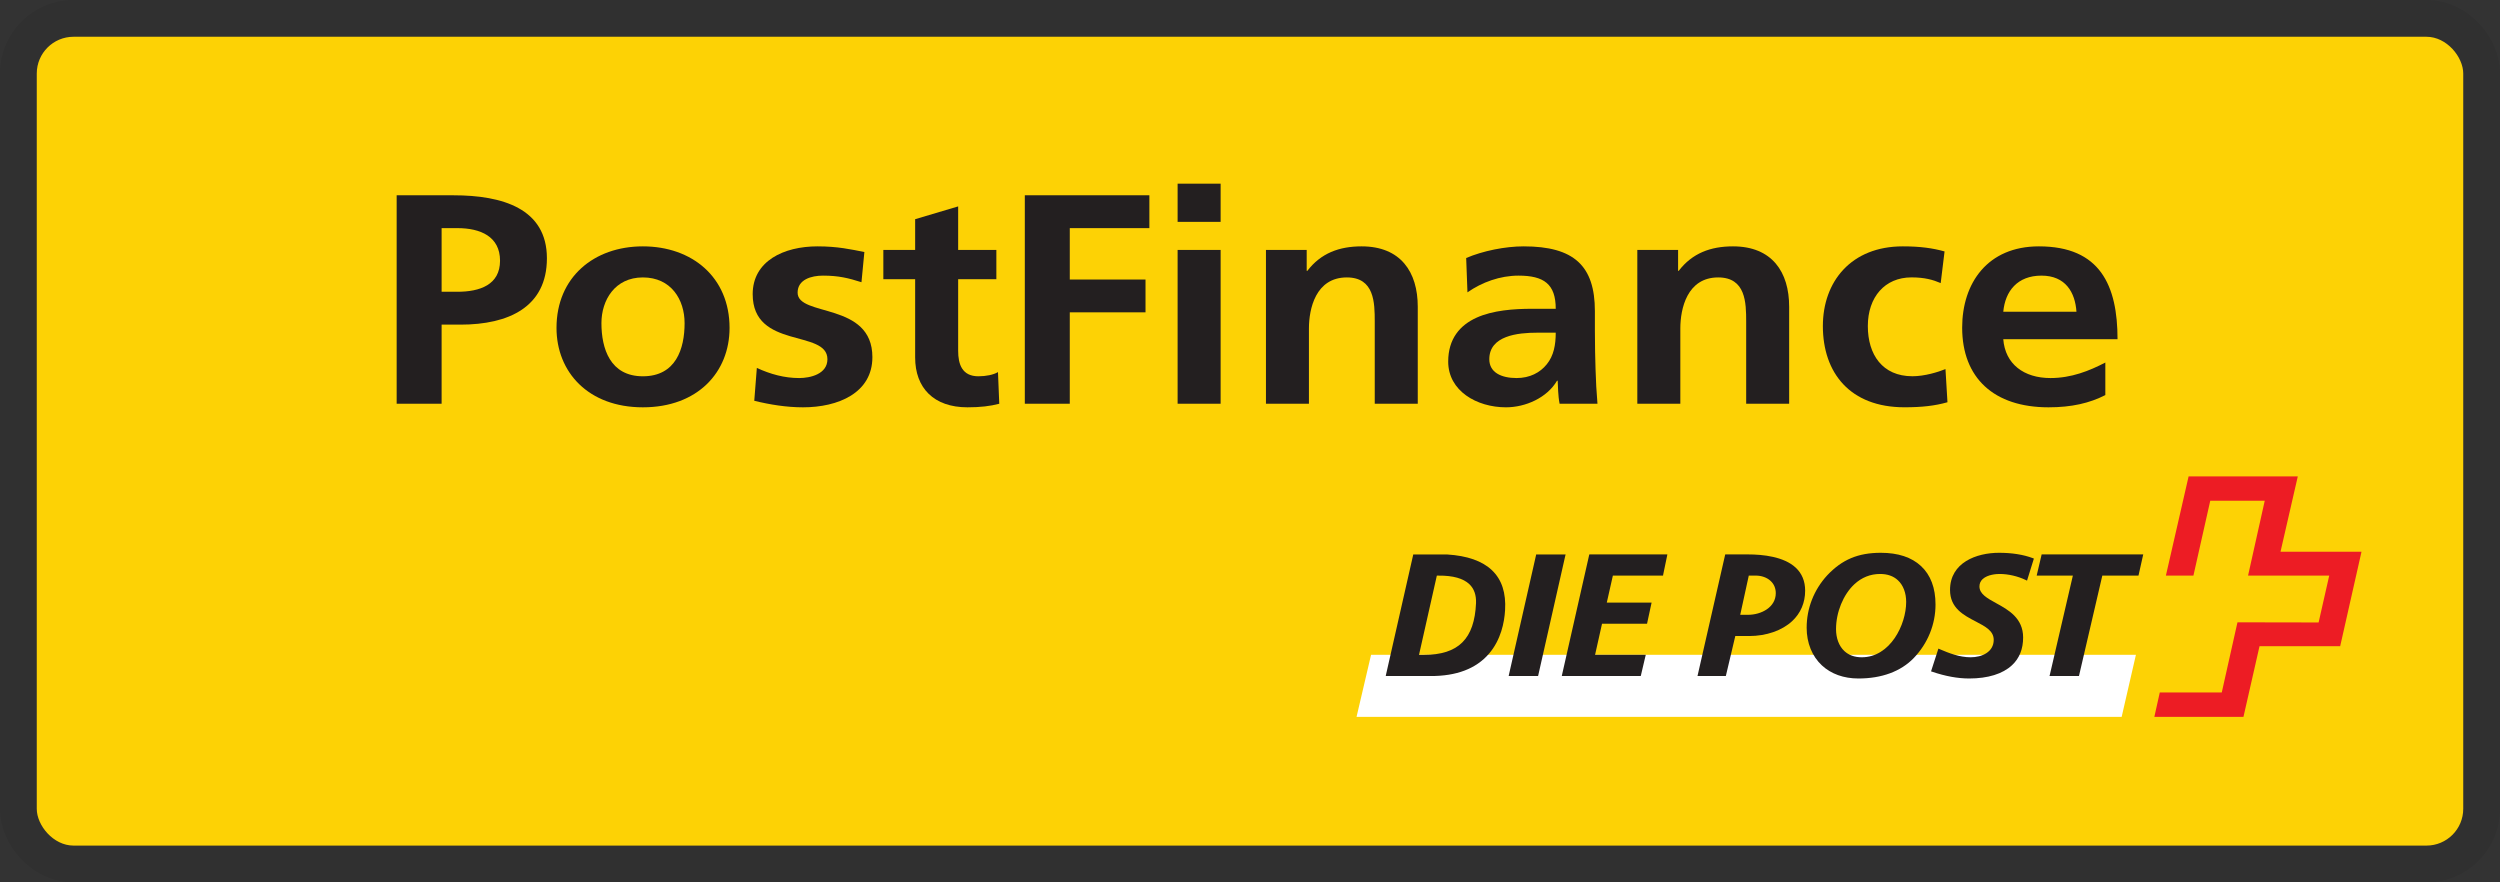
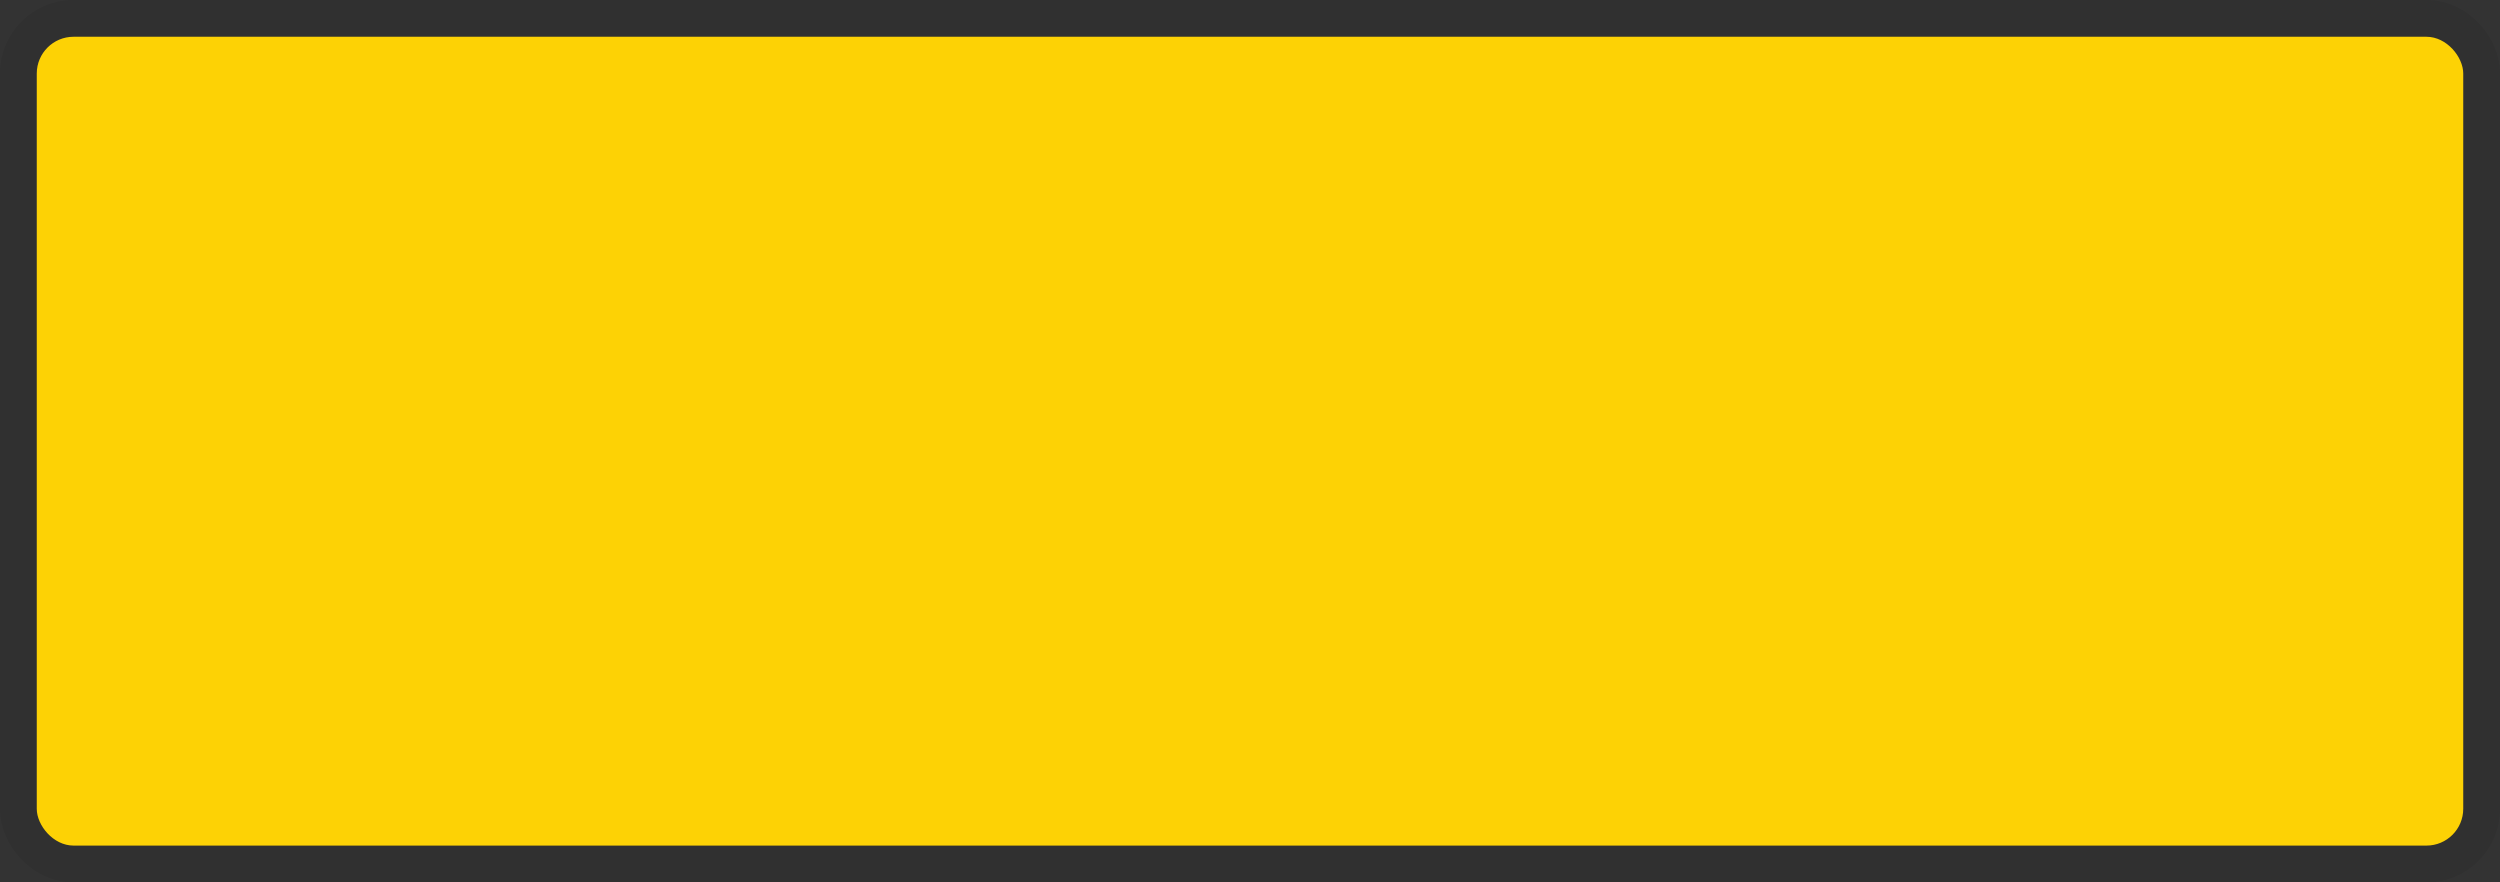
<svg xmlns="http://www.w3.org/2000/svg" width="68" height="24" viewBox="0 0 68 24" fill="none">
  <rect x="0" y="0" width="68" height="24" fill="#333333" stroke="none" />
  <rect x="1" y="1" width="66" height="22" rx="1" stroke="black" stroke-opacity="0.07" stroke-width="2" />
  <g clip-path="url(#clip0_3102_132427)">
    <path d="M1 1H67V23H1V1Z" fill="#FDD205" />
    <mask id="mask0_3102_132427" style="mask-type:luminance" maskUnits="userSpaceOnUse" x="1" y="0" width="66" height="23">
-       <path d="M1.004 11.997C1.004 18.072 5.929 22.997 12.004 22.997H56.001C62.076 22.997 67.001 18.072 67.001 11.997V11.997C67.001 5.923 62.076 0.998 56.001 0.998H12.004C5.929 0.998 1.004 5.923 1.004 11.997V11.997Z" fill="white" />
-     </mask>
+       </mask>
    <g mask="url(#mask0_3102_132427)">
      <path d="M12.012 7.936H12.44C13.051 7.936 13.601 7.748 13.601 7.091C13.601 6.433 13.068 6.205 12.44 6.205H12.012V7.936ZM10.789 5.312H12.335C13.662 5.312 14.876 5.67 14.876 7.026C14.876 8.35 13.836 8.83 12.527 8.83H12.012V10.981H10.789V5.312Z" fill="#231F20" />
      <path d="M17.486 10.235C18.385 10.235 18.621 9.487 18.621 8.79C18.621 8.148 18.254 7.546 17.486 7.546C16.726 7.546 16.359 8.164 16.359 8.79C16.359 9.48 16.595 10.235 17.486 10.235ZM17.486 6.701C18.822 6.701 19.844 7.538 19.844 8.919C19.844 10.121 18.979 11.079 17.486 11.079C16.001 11.079 15.137 10.121 15.137 8.919C15.137 7.538 16.159 6.701 17.486 6.701Z" fill="#231F20" />
      <path d="M23.432 7.676C23.075 7.563 22.812 7.497 22.385 7.497C22.07 7.497 21.695 7.602 21.695 7.96C21.695 8.627 23.729 8.204 23.729 9.714C23.729 10.69 22.795 11.079 21.843 11.079C21.398 11.079 20.944 11.007 20.516 10.901L20.586 10.007C20.953 10.178 21.337 10.283 21.738 10.283C22.035 10.283 22.506 10.178 22.506 9.771C22.506 8.951 20.473 9.511 20.473 8.001C20.473 7.099 21.32 6.701 22.236 6.701C22.786 6.701 23.144 6.783 23.511 6.855L23.432 7.676Z" fill="#231F20" />
      <path d="M24.892 7.595H24.027V6.799H24.892V5.962L26.062 5.614V6.799H27.101V7.595H26.062V9.544C26.062 9.902 26.166 10.235 26.612 10.235C26.821 10.235 27.022 10.194 27.145 10.121L27.18 10.982C26.935 11.047 26.664 11.079 26.315 11.079C25.398 11.079 24.892 10.552 24.892 9.723V7.595Z" fill="#231F20" />
      <path d="M27.875 5.312H31.263V6.206H29.098V7.603H31.158V8.496H29.098V10.981H27.875V5.312Z" fill="#231F20" />
      <path d="M32.031 6.798H33.201V10.981H32.031V6.798ZM32.031 4.995H33.201V6.035H32.031V4.995Z" fill="#231F20" />
      <path d="M34.434 6.798H35.542V7.367H35.56C35.927 6.888 36.424 6.701 37.036 6.701C38.1 6.701 38.563 7.4 38.563 8.342V10.981H37.393V8.747C37.393 8.236 37.385 7.546 36.634 7.546C35.786 7.546 35.603 8.399 35.603 8.935V10.981H34.434V6.798Z" fill="#231F20" />
      <path d="M41.251 10.283C41.608 10.283 41.889 10.137 42.072 9.909C42.264 9.674 42.316 9.374 42.316 9.049H41.81C41.286 9.049 40.509 9.129 40.509 9.771C40.509 10.129 40.832 10.283 41.251 10.283ZM39.88 7.018C40.334 6.823 40.945 6.701 41.443 6.701C42.813 6.701 43.381 7.229 43.381 8.464V8.999C43.381 9.422 43.39 9.739 43.399 10.048C43.407 10.364 43.425 10.657 43.451 10.981H42.421C42.377 10.762 42.377 10.486 42.369 10.356H42.351C42.08 10.819 41.495 11.079 40.963 11.079C40.167 11.079 39.391 10.632 39.391 9.836C39.391 9.211 39.714 8.845 40.16 8.642C40.605 8.439 41.181 8.399 41.67 8.399H42.316C42.316 7.725 41.993 7.497 41.303 7.497C40.805 7.497 40.308 7.676 39.915 7.952L39.88 7.018Z" fill="#231F20" />
      <path d="M44.535 6.798H45.644V7.367H45.661C46.029 6.888 46.526 6.701 47.137 6.701C48.202 6.701 48.665 7.4 48.665 8.342V10.981H47.496V8.747C47.496 8.236 47.486 7.546 46.735 7.546C45.888 7.546 45.705 8.399 45.705 8.935V10.981H44.535V6.798Z" fill="#231F20" />
      <path d="M52.787 7.7C52.577 7.61 52.351 7.545 51.992 7.545C51.267 7.545 50.805 8.081 50.805 8.869C50.805 9.641 51.197 10.234 52.019 10.234C52.351 10.234 52.717 10.12 52.917 10.039L52.971 10.941C52.629 11.038 52.281 11.078 51.8 11.078C50.324 11.078 49.582 10.144 49.582 8.869C49.582 7.659 50.351 6.701 51.756 6.701C52.228 6.701 52.569 6.749 52.892 6.839L52.787 7.7Z" fill="#231F20" />
      <path d="M56.48 8.48C56.444 7.952 56.183 7.497 55.528 7.497C54.873 7.497 54.541 7.919 54.489 8.48H56.48ZM57.265 10.746C56.838 10.965 56.349 11.079 55.72 11.079C54.236 11.079 53.371 10.283 53.371 8.911C53.371 7.7 54.061 6.701 55.458 6.701C57.126 6.701 57.597 7.765 57.597 9.227H54.489C54.541 9.902 55.048 10.283 55.773 10.283C56.34 10.283 56.829 10.088 57.265 9.861V10.746Z" fill="#231F20" />
-       <path d="M59.53 12.958H62.5L62.03 15.007H64.233L63.653 17.577L61.459 17.577L61.022 19.499H58.598L58.746 18.835H60.432L60.859 16.927L63.066 16.931L63.355 15.657H61.147L61.601 13.62L60.119 13.62L59.661 15.657H58.912L59.53 12.958Z" fill="#ED1C24" />
      <path d="M57.709 19.499L58.097 17.811H37.293L36.898 19.499H57.709Z" fill="white" />
      <path d="M47.567 15.656H47.758C47.915 15.656 48.062 15.709 48.16 15.801C48.254 15.887 48.301 16.002 48.301 16.135C48.301 16.517 47.91 16.723 47.542 16.723H47.334L47.567 15.656ZM47.543 15.08H46.954H46.932H46.926L46.925 15.086L46.92 15.106L46.181 18.348L46.174 18.378L46.172 18.387H46.183H46.216H46.914H46.936H46.943L46.944 18.381L46.949 18.361C46.949 18.361 47.184 17.365 47.2 17.3H47.576C48.042 17.3 48.469 17.152 48.746 16.895C48.979 16.678 49.1 16.392 49.1 16.065C49.1 15.81 49.014 15.599 48.843 15.44C48.523 15.142 47.96 15.08 47.543 15.08Z" fill="#231F20" />
-       <path d="M50.639 17.878C50.446 17.878 50.287 17.821 50.167 17.709C50.021 17.574 49.94 17.361 49.94 17.112C49.94 16.653 50.136 16.174 50.438 15.892C50.639 15.706 50.874 15.612 51.139 15.612C51.338 15.612 51.501 15.669 51.623 15.783C51.768 15.917 51.848 16.128 51.848 16.373C51.848 16.988 51.417 17.878 50.639 17.878ZM52.251 15.396C51.994 15.157 51.627 15.036 51.158 15.036C50.54 15.036 50.104 15.22 49.699 15.65C49.339 16.042 49.141 16.547 49.141 17.075C49.141 17.486 49.288 17.85 49.555 18.098C49.805 18.331 50.149 18.455 50.55 18.455C51.182 18.455 51.702 18.263 52.053 17.9C52.436 17.501 52.646 16.984 52.646 16.443C52.646 15.993 52.514 15.64 52.251 15.396Z" fill="#231F20" />
-       <path d="M39.082 15.657H39.129C39.519 15.653 39.802 15.732 39.968 15.891C40.096 16.014 40.156 16.185 40.148 16.403C40.106 17.377 39.67 17.812 38.731 17.812H38.597L39.082 15.657ZM39.356 15.081H38.469H38.447H38.441L38.439 15.086L38.435 15.107L37.7 18.348L37.694 18.379L37.691 18.388H37.702H37.734H38.908C39.615 18.392 40.151 18.188 40.5 17.781C40.826 17.403 40.919 16.928 40.938 16.597C40.996 15.66 40.464 15.149 39.356 15.081Z" fill="#231F20" />
-       <path d="M55.291 15.181C55.032 15.084 54.724 15.036 54.375 15.036C53.76 15.036 53.041 15.301 53.041 16.048C53.041 16.541 53.413 16.734 53.74 16.904C54.003 17.041 54.229 17.159 54.229 17.404C54.229 17.732 53.914 17.878 53.601 17.878C53.298 17.878 53.008 17.764 52.761 17.658L52.734 17.646L52.725 17.642L52.722 17.651L52.713 17.678L52.534 18.231L52.527 18.254L52.523 18.261L52.531 18.263L52.555 18.271C52.913 18.393 53.251 18.455 53.561 18.455C54.07 18.455 54.473 18.33 54.725 18.095C54.927 17.908 55.029 17.653 55.029 17.34C55.029 16.809 54.623 16.586 54.297 16.407C54.052 16.272 53.841 16.157 53.841 15.951C53.841 15.872 53.87 15.806 53.927 15.752C54.068 15.622 54.316 15.612 54.389 15.612C54.621 15.612 54.88 15.671 55.098 15.775L55.126 15.789L55.136 15.793L55.138 15.784L55.147 15.755L55.313 15.221L55.319 15.2L55.321 15.193L55.314 15.19L55.291 15.181Z" fill="#231F20" />
+       <path d="M50.639 17.878C50.446 17.878 50.287 17.821 50.167 17.709C50.021 17.574 49.94 17.361 49.94 17.112C49.94 16.653 50.136 16.174 50.438 15.892C50.639 15.706 50.874 15.612 51.139 15.612C51.338 15.612 51.501 15.669 51.623 15.783C51.768 15.917 51.848 16.128 51.848 16.373C51.848 16.988 51.417 17.878 50.639 17.878ZM52.251 15.396C50.54 15.036 50.104 15.22 49.699 15.65C49.339 16.042 49.141 16.547 49.141 17.075C49.141 17.486 49.288 17.85 49.555 18.098C49.805 18.331 50.149 18.455 50.55 18.455C51.182 18.455 51.702 18.263 52.053 17.9C52.436 17.501 52.646 16.984 52.646 16.443C52.646 15.993 52.514 15.64 52.251 15.396Z" fill="#231F20" />
      <path d="M45.309 15.08H43.258H43.236H43.23L43.228 15.087L43.223 15.106L42.489 18.348L42.483 18.378L42.48 18.388H42.491H42.523H44.601H44.623H44.629L44.63 18.381L44.635 18.362L44.755 17.851L44.763 17.821L44.764 17.811H44.754H44.721H43.386L43.575 16.966H44.771H44.793H44.799L44.801 16.96L44.805 16.94L44.915 16.429L44.922 16.399L44.923 16.39H44.913H44.88H43.705L43.87 15.657H45.205H45.227H45.234L45.236 15.65L45.239 15.629L45.345 15.118L45.35 15.089L45.352 15.08H45.342H45.309Z" fill="#231F20" />
      <path d="M42.583 15.089L42.585 15.081H42.575H42.542H41.813H41.791H41.783L41.782 15.087L41.779 15.106L41.044 18.348L41.038 18.379L41.035 18.388H41.045H41.078H41.807H41.83H41.836L41.837 18.381L41.842 18.362L42.575 15.119L42.583 15.089Z" fill="#231F20" />
      <path d="M58.286 15.08H58.252H55.562H55.54H55.533L55.531 15.086L55.527 15.105L55.407 15.616L55.4 15.646L55.398 15.656H55.409H55.441H56.382L55.757 18.348L55.749 18.377L55.747 18.387H55.757H55.791H56.519H56.541H56.549V18.381L56.554 18.361C56.554 18.361 57.153 15.786 57.183 15.656H58.138H58.16H58.165L58.168 15.649L58.173 15.629L58.287 15.119L58.294 15.089L58.296 15.08H58.286Z" fill="#231F20" />
    </g>
  </g>
  <defs>
    <clipPath id="clip0_3102_132427">
      <rect x="1" y="1" width="66" height="22" rx="1" fill="white" />
    </clipPath>
  </defs>
</svg>